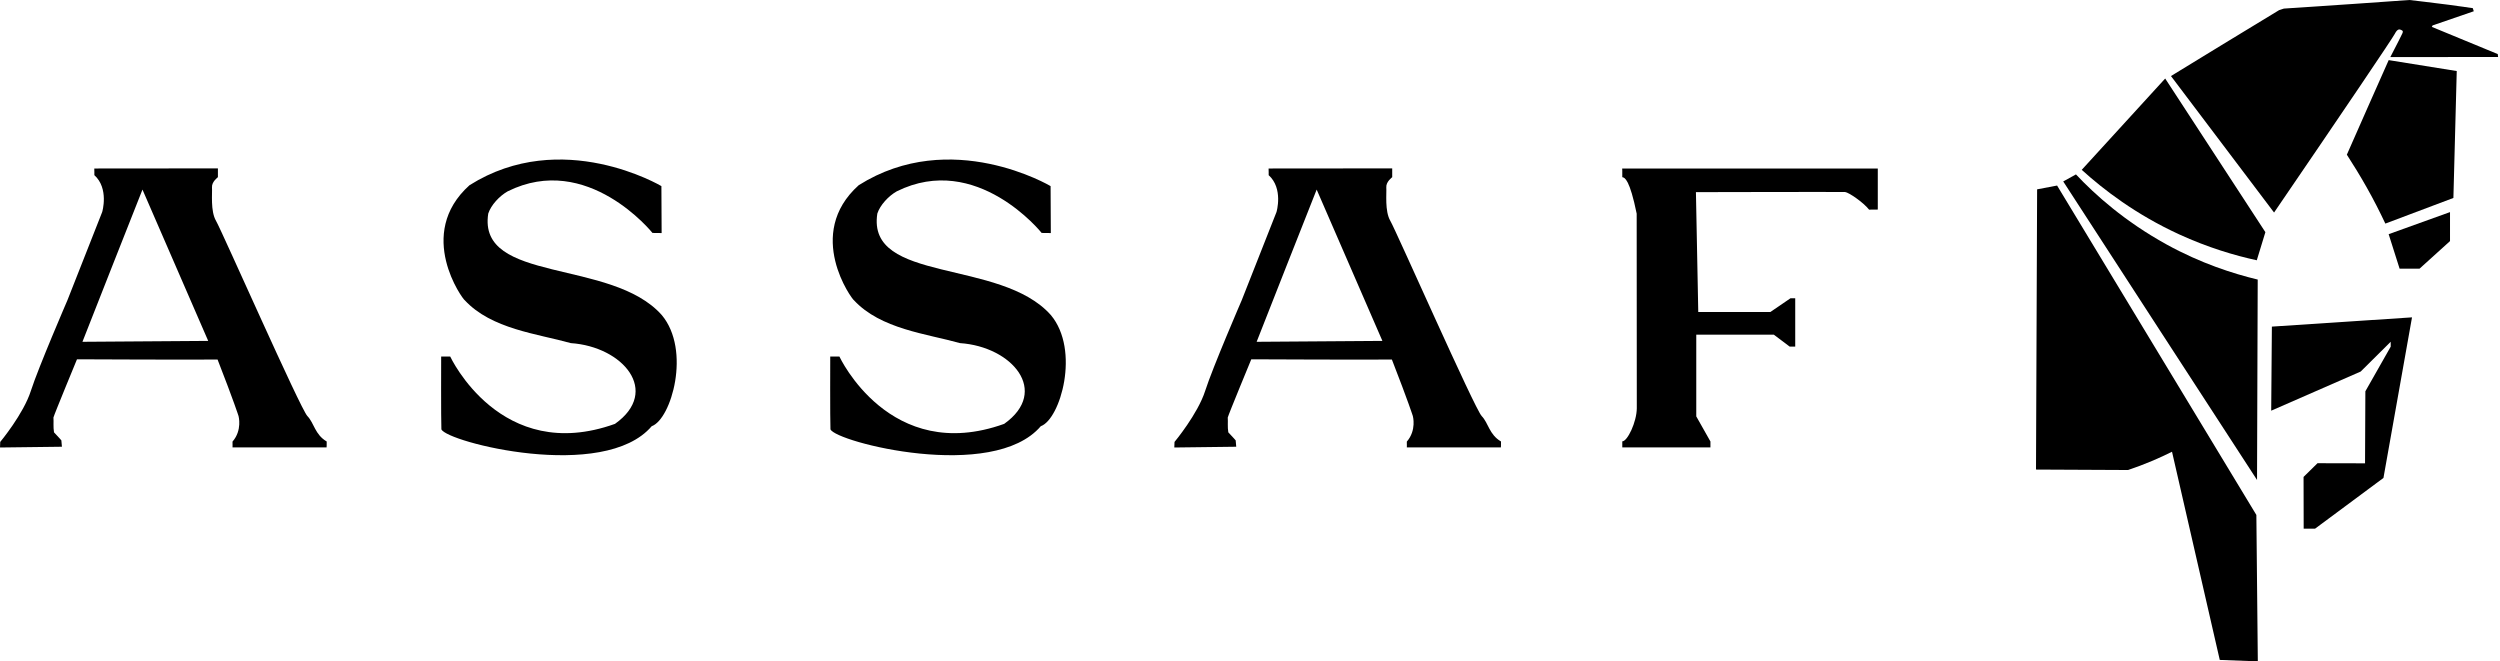
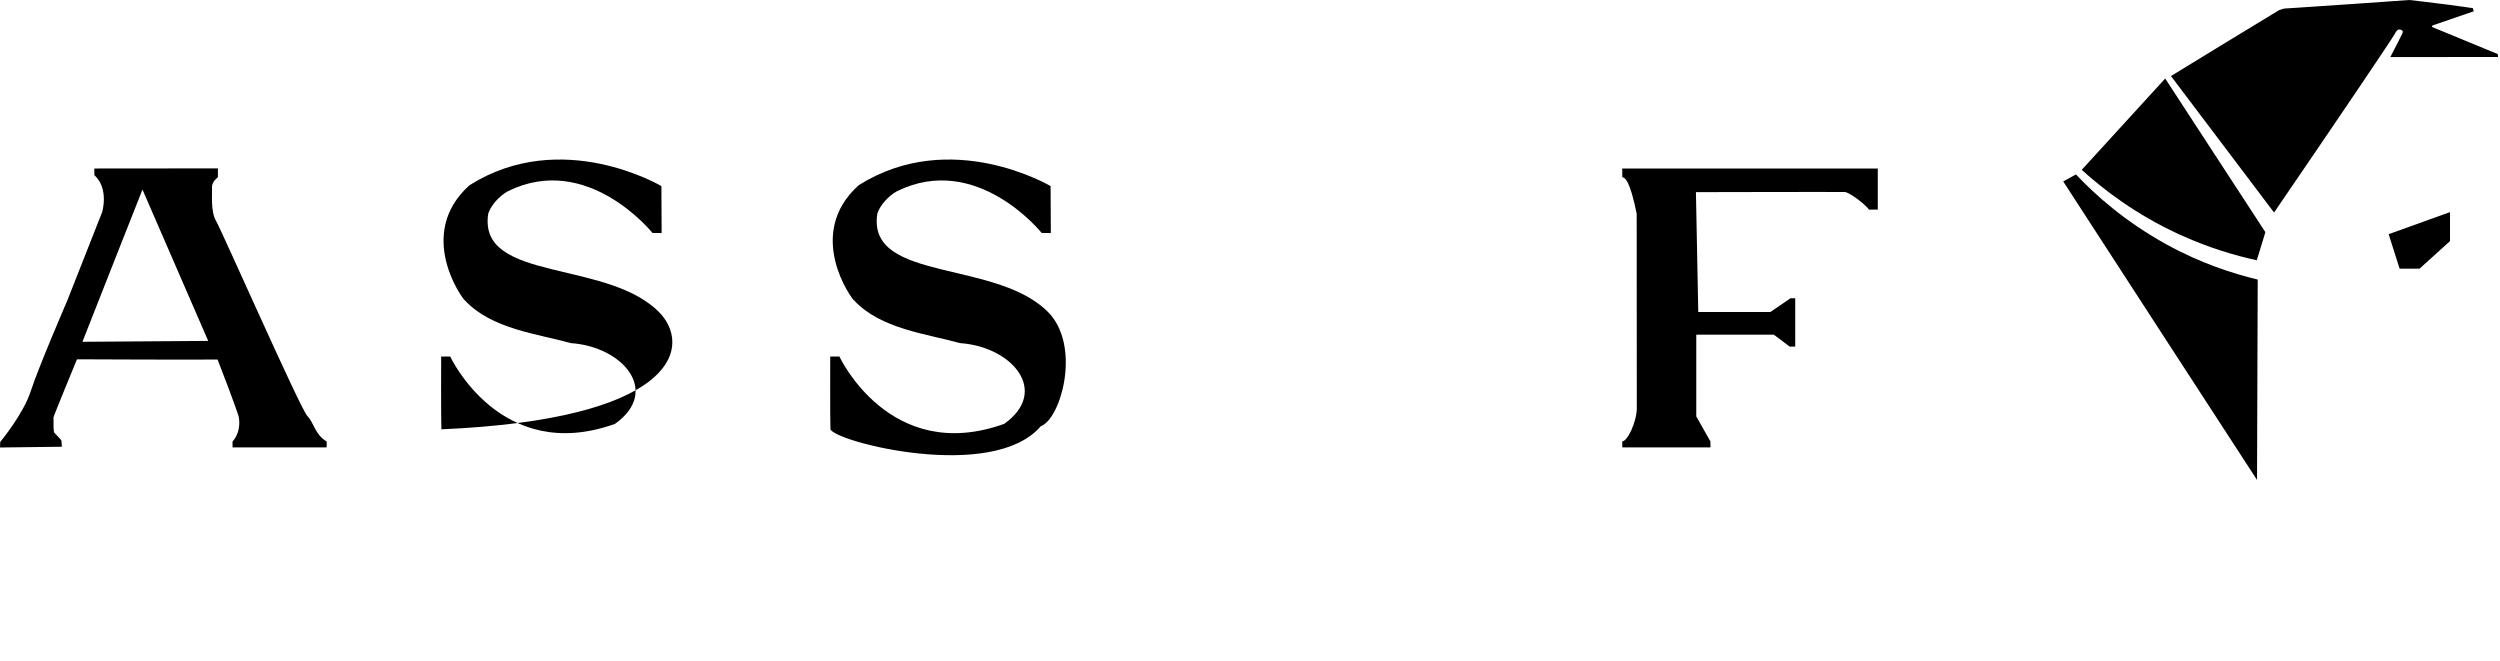
<svg xmlns="http://www.w3.org/2000/svg" width="189" height="50" viewBox="0 0 189 50" fill="none">
  <path d="M164.125 5.749C166.723 9.189 169.321 12.637 171.919 16.068C177.199 8.338 180.868 2.908 181.054 2.546C181.062 2.529 181.206 2.226 181.383 2.226C181.45 2.226 181.577 2.276 181.628 2.327L181.636 2.335C181.67 2.386 181.644 2.462 181.628 2.504C181.594 2.597 181.223 3.322 180.708 4.316C183.424 4.316 186.14 4.308 188.856 4.308C188.848 4.232 188.839 4.165 188.831 4.089C187.169 3.406 185.516 2.715 183.846 2.032C183.863 1.998 183.888 1.956 183.905 1.922C184.943 1.568 185.98 1.214 187.018 0.851C186.992 0.776 186.967 0.7 186.942 0.615C185.744 0.438 184.529 0.278 183.298 0.135C182.918 0.084 182.53 0.042 182.151 0C180.759 0.101 179.359 0.202 177.95 0.295C176.187 0.413 174.424 0.531 172.661 0.649C172.543 0.691 172.425 0.725 172.299 0.767C169.574 2.419 166.849 4.08 164.125 5.749Z" fill="black" />
-   <path d="M180.585 4.545C182.297 4.823 184.01 5.093 185.73 5.371C185.646 8.566 185.562 11.77 185.477 14.965C183.765 15.614 182.053 16.255 180.332 16.904C179.919 16.027 179.455 15.108 178.915 14.155C178.417 13.27 177.911 12.453 177.422 11.694C178.468 9.308 179.531 6.922 180.585 4.545Z" fill="black" />
  <path d="M182.919 20.309C182.412 20.309 181.915 20.309 181.409 20.309C181.13 19.441 180.86 18.573 180.582 17.704C182.126 17.148 183.669 16.592 185.221 16.035C185.221 16.769 185.221 17.494 185.221 18.227C184.445 18.927 183.686 19.618 182.919 20.309Z" fill="black" />
  <path d="M157.379 12.84C159.479 10.539 161.588 8.237 163.688 5.936C166.21 9.805 168.741 13.683 171.263 17.552C171.044 18.261 170.833 18.969 170.613 19.677C168.943 19.314 166.919 18.716 164.734 17.713C161.453 16.204 159.015 14.324 157.379 12.84Z" fill="black" />
  <path d="M155.98 13.717C156.301 13.54 156.622 13.363 156.942 13.185C158.384 14.72 160.628 16.735 163.774 18.471C166.389 19.913 168.827 20.689 170.683 21.135C170.666 26.185 170.649 31.235 170.632 36.285C165.74 28.756 160.856 21.245 155.98 13.717Z" fill="black" />
-   <path d="M154.006 14.314C154.512 14.221 155.01 14.12 155.516 14.027C160.543 22.331 165.562 30.627 170.581 38.93C170.615 42.614 170.657 46.307 170.691 49.999C169.729 49.966 168.776 49.923 167.814 49.89C166.608 44.638 165.41 39.403 164.204 34.151C163.757 34.378 163.276 34.597 162.77 34.816C162.112 35.095 161.48 35.331 160.881 35.533C158.561 35.525 156.241 35.508 153.922 35.499C153.947 28.435 153.972 21.379 154.006 14.314Z" fill="black" />
-   <path d="M171.754 24.692C171.737 26.808 171.72 28.932 171.703 31.048C173.955 30.062 176.216 29.076 178.468 28.089C179.227 27.339 179.986 26.589 180.737 25.838C180.737 25.965 180.737 26.083 180.737 26.209C180.096 27.331 179.463 28.46 178.822 29.581C178.814 31.394 178.805 33.206 178.797 35.027C177.599 35.027 176.401 35.019 175.204 35.019C174.849 35.365 174.504 35.71 174.149 36.056C174.149 37.363 174.158 38.661 174.158 39.968C174.445 39.968 174.731 39.968 175.018 39.968C176.739 38.686 178.46 37.413 180.189 36.132C180.906 32.085 181.623 28.03 182.348 23.992C178.814 24.22 175.288 24.456 171.754 24.692Z" fill="black" />
  <path d="M24.698 33.376C23.803 32.854 23.753 31.985 23.238 31.454C22.715 30.923 16.76 17.426 16.33 16.693C15.9 15.959 16.06 14.602 16.026 14.172C15.993 13.742 16.474 13.396 16.474 13.396V12.73L7.128 12.739C7.128 12.739 7.144 13.295 7.128 13.236C8.258 14.248 7.726 16.027 7.726 16.027L5.095 22.703C5.095 22.703 2.902 27.779 2.336 29.541C1.78 31.294 0.017 33.41 0.017 33.41L0 33.831L4.681 33.773L4.639 33.292C4.639 33.292 4.471 33.09 4.083 32.685C4.015 32.28 4.066 31.884 4.04 31.564C4.091 31.345 5.82 27.163 5.82 27.163C5.82 27.163 14.753 27.205 16.448 27.18C17.697 30.384 18.034 31.454 18.034 31.454C18.034 31.454 18.329 32.525 17.578 33.385C17.587 33.705 17.578 33.798 17.578 33.823H24.689C24.698 33.815 24.698 33.587 24.698 33.376ZM6.233 25.84C7.743 22.004 9.253 18.16 10.771 14.332C12.425 18.143 14.078 21.962 15.74 25.772C12.568 25.797 9.397 25.823 6.233 25.84Z" fill="black" />
-   <path d="M113.475 33.376C112.581 32.854 112.53 31.985 112.016 31.454C111.493 30.923 105.538 17.426 105.107 16.693C104.677 15.959 104.838 14.602 104.804 14.172C104.77 13.742 105.251 13.396 105.251 13.396V12.73L95.905 12.739C95.905 12.739 95.922 13.295 95.905 13.236C97.035 14.248 96.504 16.027 96.504 16.027L93.872 22.703C93.872 22.703 91.679 27.779 91.114 29.541C90.557 31.294 88.794 33.41 88.794 33.41L88.777 33.831L93.459 33.773L93.417 33.292C93.417 33.292 93.248 33.09 92.86 32.685C92.792 32.28 92.843 31.884 92.818 31.564C92.868 31.345 94.597 27.163 94.597 27.163C94.597 27.163 103.53 27.205 105.226 27.18C106.474 30.384 106.811 31.454 106.811 31.454C106.811 31.454 107.107 32.525 106.356 33.385C106.364 33.705 106.356 33.798 106.356 33.823H113.467C113.475 33.815 113.475 33.587 113.475 33.376ZM95.002 25.84C96.512 22.004 98.022 18.16 99.54 14.332C101.194 18.143 102.847 21.962 104.509 25.772C101.337 25.797 98.174 25.823 95.002 25.84Z" fill="black" />
-   <path d="M49.328 17.611L50.019 17.619L50.002 14.07C50.002 14.07 42.478 9.594 35.494 14.003C31.369 17.704 35.005 22.661 35.14 22.703C37.156 24.878 40.631 25.232 43.153 25.94C47.084 26.201 49.969 29.573 46.493 32.044C37.839 35.154 34.035 26.952 34.035 26.952H33.352C33.352 26.952 33.335 31.689 33.369 32.457C33.765 33.418 45.65 36.461 49.269 32.221C50.745 31.698 52.263 26.48 50.028 23.816C46.224 19.525 36.085 21.447 36.911 16.144C37.122 15.503 37.755 14.82 38.379 14.466C44.41 11.465 49.336 17.619 49.328 17.611Z" fill="black" />
+   <path d="M49.328 17.611L50.019 17.619L50.002 14.07C50.002 14.07 42.478 9.594 35.494 14.003C31.369 17.704 35.005 22.661 35.14 22.703C37.156 24.878 40.631 25.232 43.153 25.94C47.084 26.201 49.969 29.573 46.493 32.044C37.839 35.154 34.035 26.952 34.035 26.952H33.352C33.352 26.952 33.335 31.689 33.369 32.457C50.745 31.698 52.263 26.48 50.028 23.816C46.224 19.525 36.085 21.447 36.911 16.144C37.122 15.503 37.755 14.82 38.379 14.466C44.41 11.465 49.336 17.619 49.328 17.611Z" fill="black" />
  <path d="M78.75 17.611L79.442 17.619L79.425 14.07C79.425 14.07 71.901 9.594 64.917 14.003C60.792 17.704 64.428 22.661 64.563 22.703C66.579 24.878 70.054 25.232 72.576 25.94C76.507 26.201 79.391 29.573 75.916 32.044C67.262 35.154 63.458 26.952 63.458 26.952H62.766C62.766 26.952 62.749 31.689 62.783 32.457C63.179 33.418 75.064 36.461 78.683 32.221C80.159 31.698 81.677 26.48 79.442 23.816C75.638 19.525 65.499 21.447 66.326 16.144C66.536 15.503 67.169 14.82 67.793 14.466C73.841 11.465 78.759 17.619 78.75 17.611Z" fill="black" />
  <path d="M122.637 12.739H141.961V15.841C141.961 15.841 141.987 15.849 141.303 15.849C140.856 15.284 139.76 14.543 139.49 14.517C138.916 14.5 128.212 14.526 128.212 14.526L128.389 23.588H133.838L135.357 22.551H135.719V26.202H135.298L134.1 25.3H128.238V31.479L129.309 33.376V33.823H122.645C122.645 33.823 122.645 33.705 122.645 33.367C123.033 33.367 123.733 31.909 123.742 30.864C123.742 29.827 123.742 21.531 123.733 16.153C123.21 13.582 122.831 13.413 122.645 13.396C122.645 12.949 122.645 12.73 122.637 12.739Z" fill="black" />
</svg>